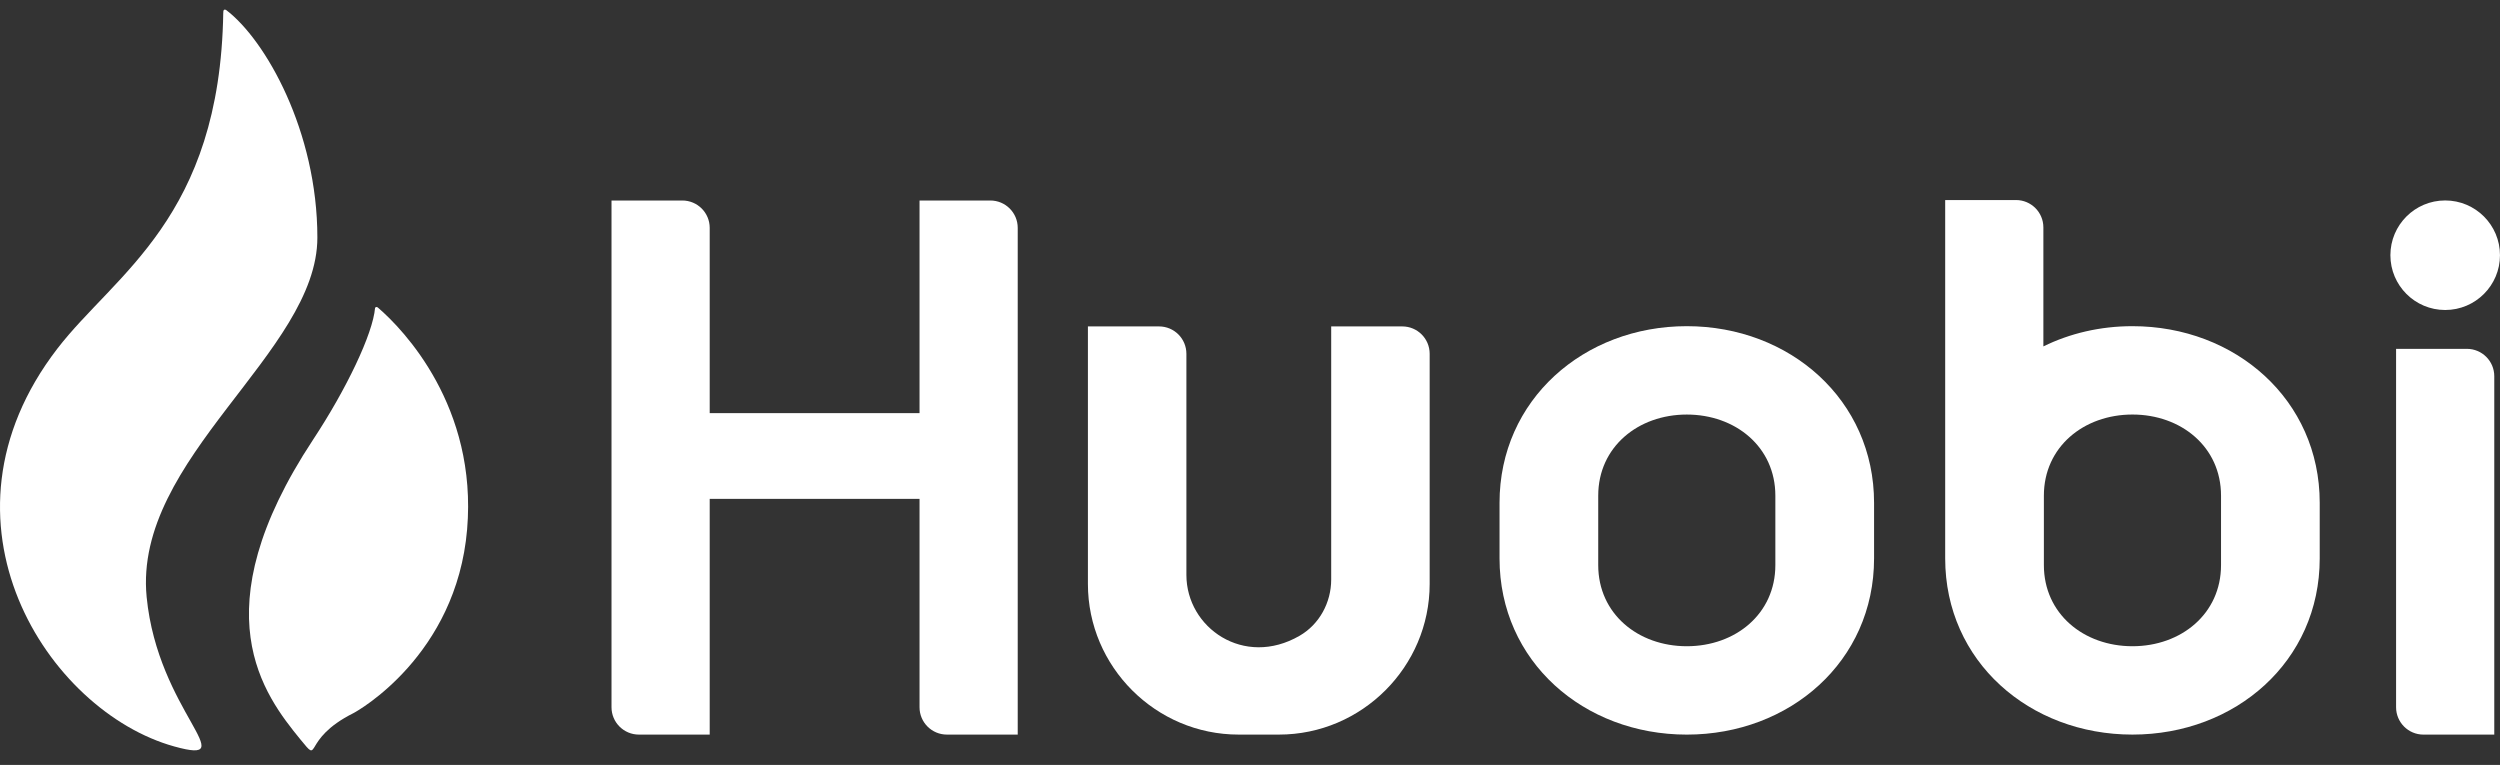
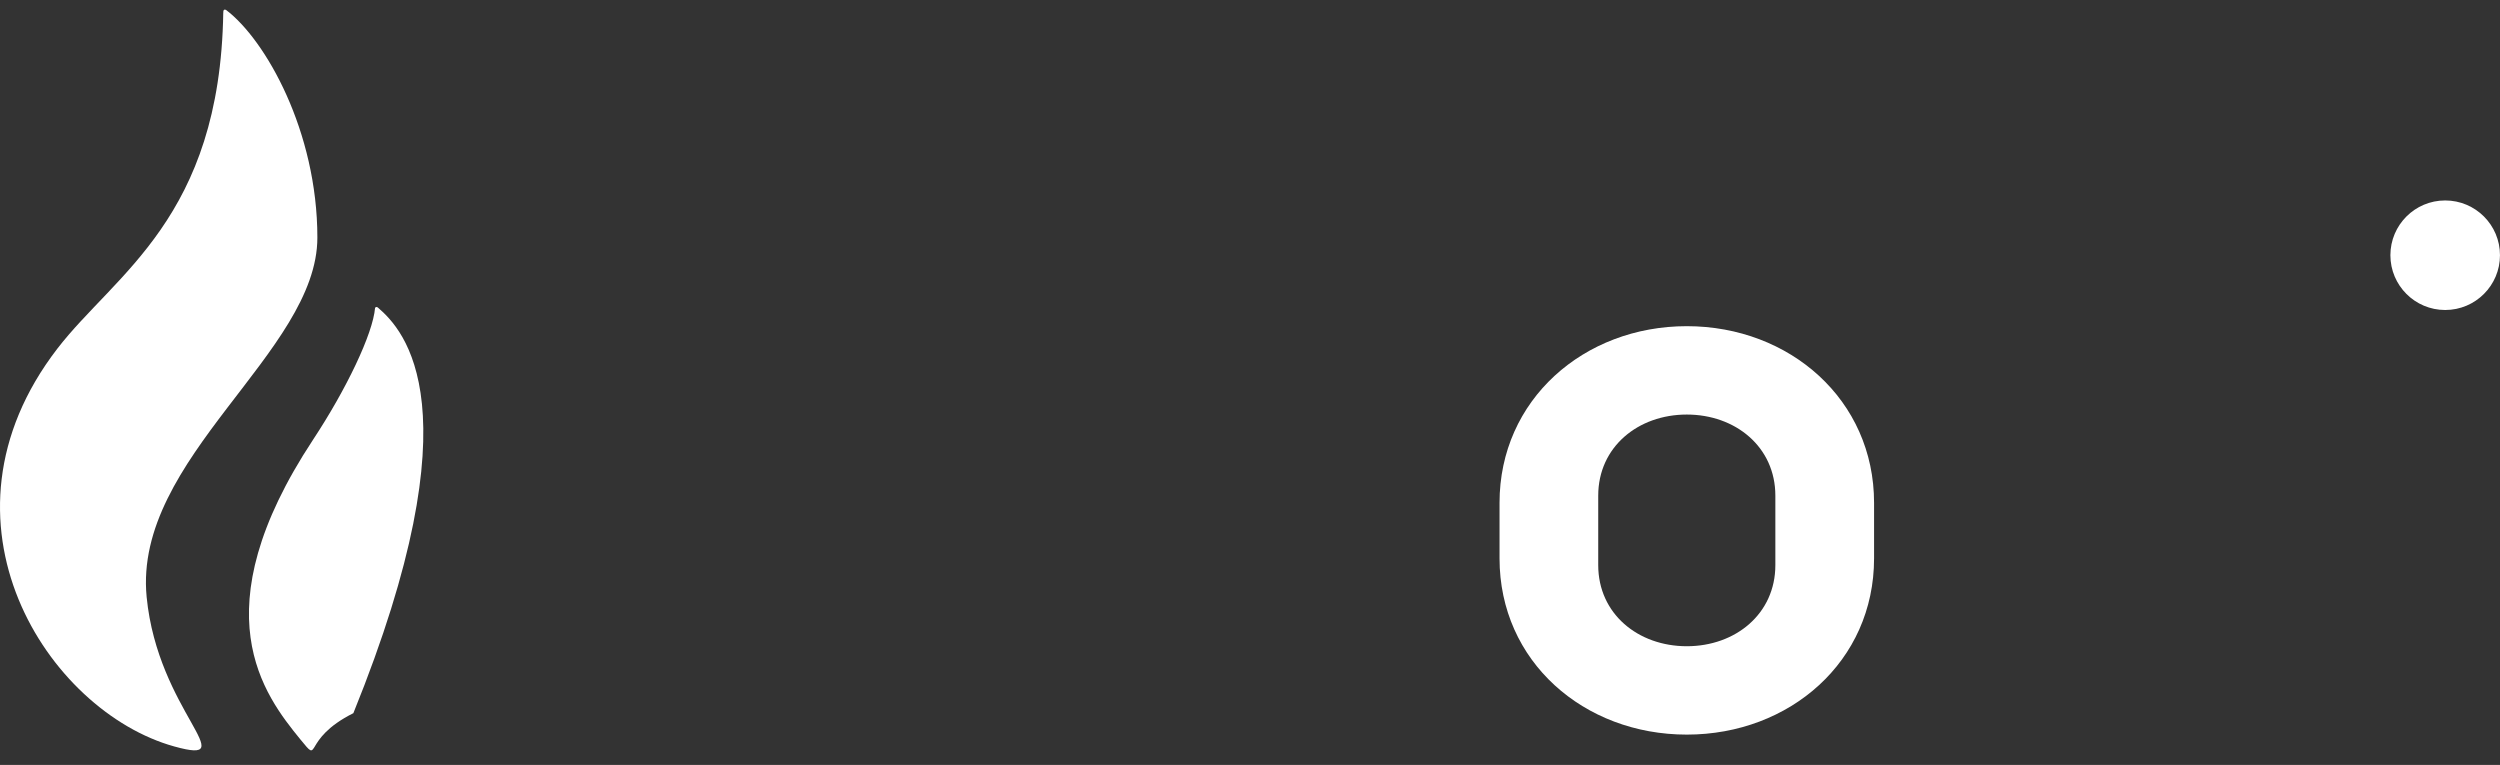
<svg xmlns="http://www.w3.org/2000/svg" width="134" height="41" viewBox="0 0 134 41" fill="none">
  <rect x="0" y="0" width="134" height="41" fill="#333333" stroke="none" />
  <g clip-path="url(#clip0_92_1214)">
-     <path fill-rule="evenodd" clip-rule="evenodd" d="M49.287 10.747V22.145H38.04V12.213C38.04 11.403 37.383 10.747 36.573 10.747H32.777V37.908C32.777 38.718 33.434 39.374 34.244 39.374H38.04V26.741H49.287V37.908C49.287 38.718 49.943 39.374 50.754 39.374H54.55V12.213C54.55 11.403 53.893 10.747 53.082 10.747H49.287Z" fill="white" />
-     <path fill-rule="evenodd" clip-rule="evenodd" d="M71.352 17.496V31.062C71.352 32.294 70.723 33.463 69.655 34.079C66.675 35.801 63.591 33.651 63.591 30.816V18.962C63.591 18.152 62.934 17.496 62.124 17.496H58.312V31.299C58.312 35.74 61.948 39.374 66.391 39.374H68.551C72.995 39.374 76.63 35.74 76.63 31.299V18.962C76.63 18.152 75.973 17.496 75.163 17.496H71.352Z" fill="white" />
-     <path fill-rule="evenodd" clip-rule="evenodd" d="M129.897 39.375H133.693V20.164C133.693 19.354 133.035 18.698 132.225 18.698H128.43V37.908C128.43 38.718 129.086 39.375 129.897 39.375Z" fill="white" />
    <path fill-rule="evenodd" clip-rule="evenodd" d="M131.062 16.616C132.684 16.616 133.999 15.301 133.999 13.68C133.999 12.058 132.684 10.744 131.062 10.744C129.44 10.744 128.125 12.058 128.125 13.68C128.125 15.301 129.44 16.616 131.062 16.616Z" fill="white" />
    <path fill-rule="evenodd" clip-rule="evenodd" d="M95.159 30.291C95.159 32.901 93.024 34.638 90.412 34.638C87.801 34.638 85.665 32.901 85.665 30.291V26.567C85.665 23.957 87.801 22.22 90.412 22.22C93.024 22.22 95.159 23.957 95.159 26.567V30.291ZM90.412 17.483C84.892 17.483 80.375 21.431 80.375 26.948V29.933C80.375 35.451 84.892 39.375 90.412 39.375C95.933 39.375 100.45 35.451 100.45 29.933V26.948C100.45 21.431 95.933 17.483 90.412 17.483Z" fill="white" />
-     <path fill-rule="evenodd" clip-rule="evenodd" d="M119.047 30.29C119.047 32.9 116.91 34.638 114.299 34.638C111.688 34.638 109.552 32.9 109.552 30.29V26.566C109.552 23.956 111.688 22.219 114.299 22.219C116.91 22.219 119.047 23.956 119.047 26.566V30.29ZM114.299 17.483C112.574 17.483 110.947 17.868 109.525 18.567V12.189C109.525 11.379 108.868 10.722 108.058 10.722H104.262V29.932C104.262 35.45 108.779 39.374 114.299 39.374C119.82 39.374 124.337 35.45 124.337 29.932V26.948C124.337 21.43 119.82 17.483 114.299 17.483Z" fill="white" />
    <path fill-rule="evenodd" clip-rule="evenodd" d="M17.011 12.734C17.011 7.034 14.232 2.132 12.119 0.535C12.111 0.53 11.957 0.444 11.97 0.672L11.967 0.679C11.792 11.686 6.166 14.669 3.074 18.687C-4.063 27.961 2.574 38.128 9.333 40.008C13.115 41.059 8.46 38.147 7.86 31.997C7.135 24.563 17.011 18.888 17.011 12.734Z" fill="white" />
-     <path fill-rule="evenodd" clip-rule="evenodd" d="M20.251 16.482C20.208 16.452 20.146 16.432 20.104 16.502C19.988 17.888 18.572 20.852 16.777 23.573C10.69 32.804 14.159 37.254 16.109 39.644C17.242 41.032 16.109 39.644 18.94 38.226C19.162 38.115 24.463 35.143 25.038 28.372C25.593 21.815 21.653 17.682 20.251 16.482Z" fill="white" />
+     <path fill-rule="evenodd" clip-rule="evenodd" d="M20.251 16.482C20.208 16.452 20.146 16.432 20.104 16.502C19.988 17.888 18.572 20.852 16.777 23.573C10.69 32.804 14.159 37.254 16.109 39.644C17.242 41.032 16.109 39.644 18.94 38.226C25.593 21.815 21.653 17.682 20.251 16.482Z" fill="white" />
  </g>
  <defs>
    <clipPath id="clip0_92_1214">
      <rect width="134" height="40" fill="white" transform="translate(0 0.515)" />
    </clipPath>
  </defs>
</svg>